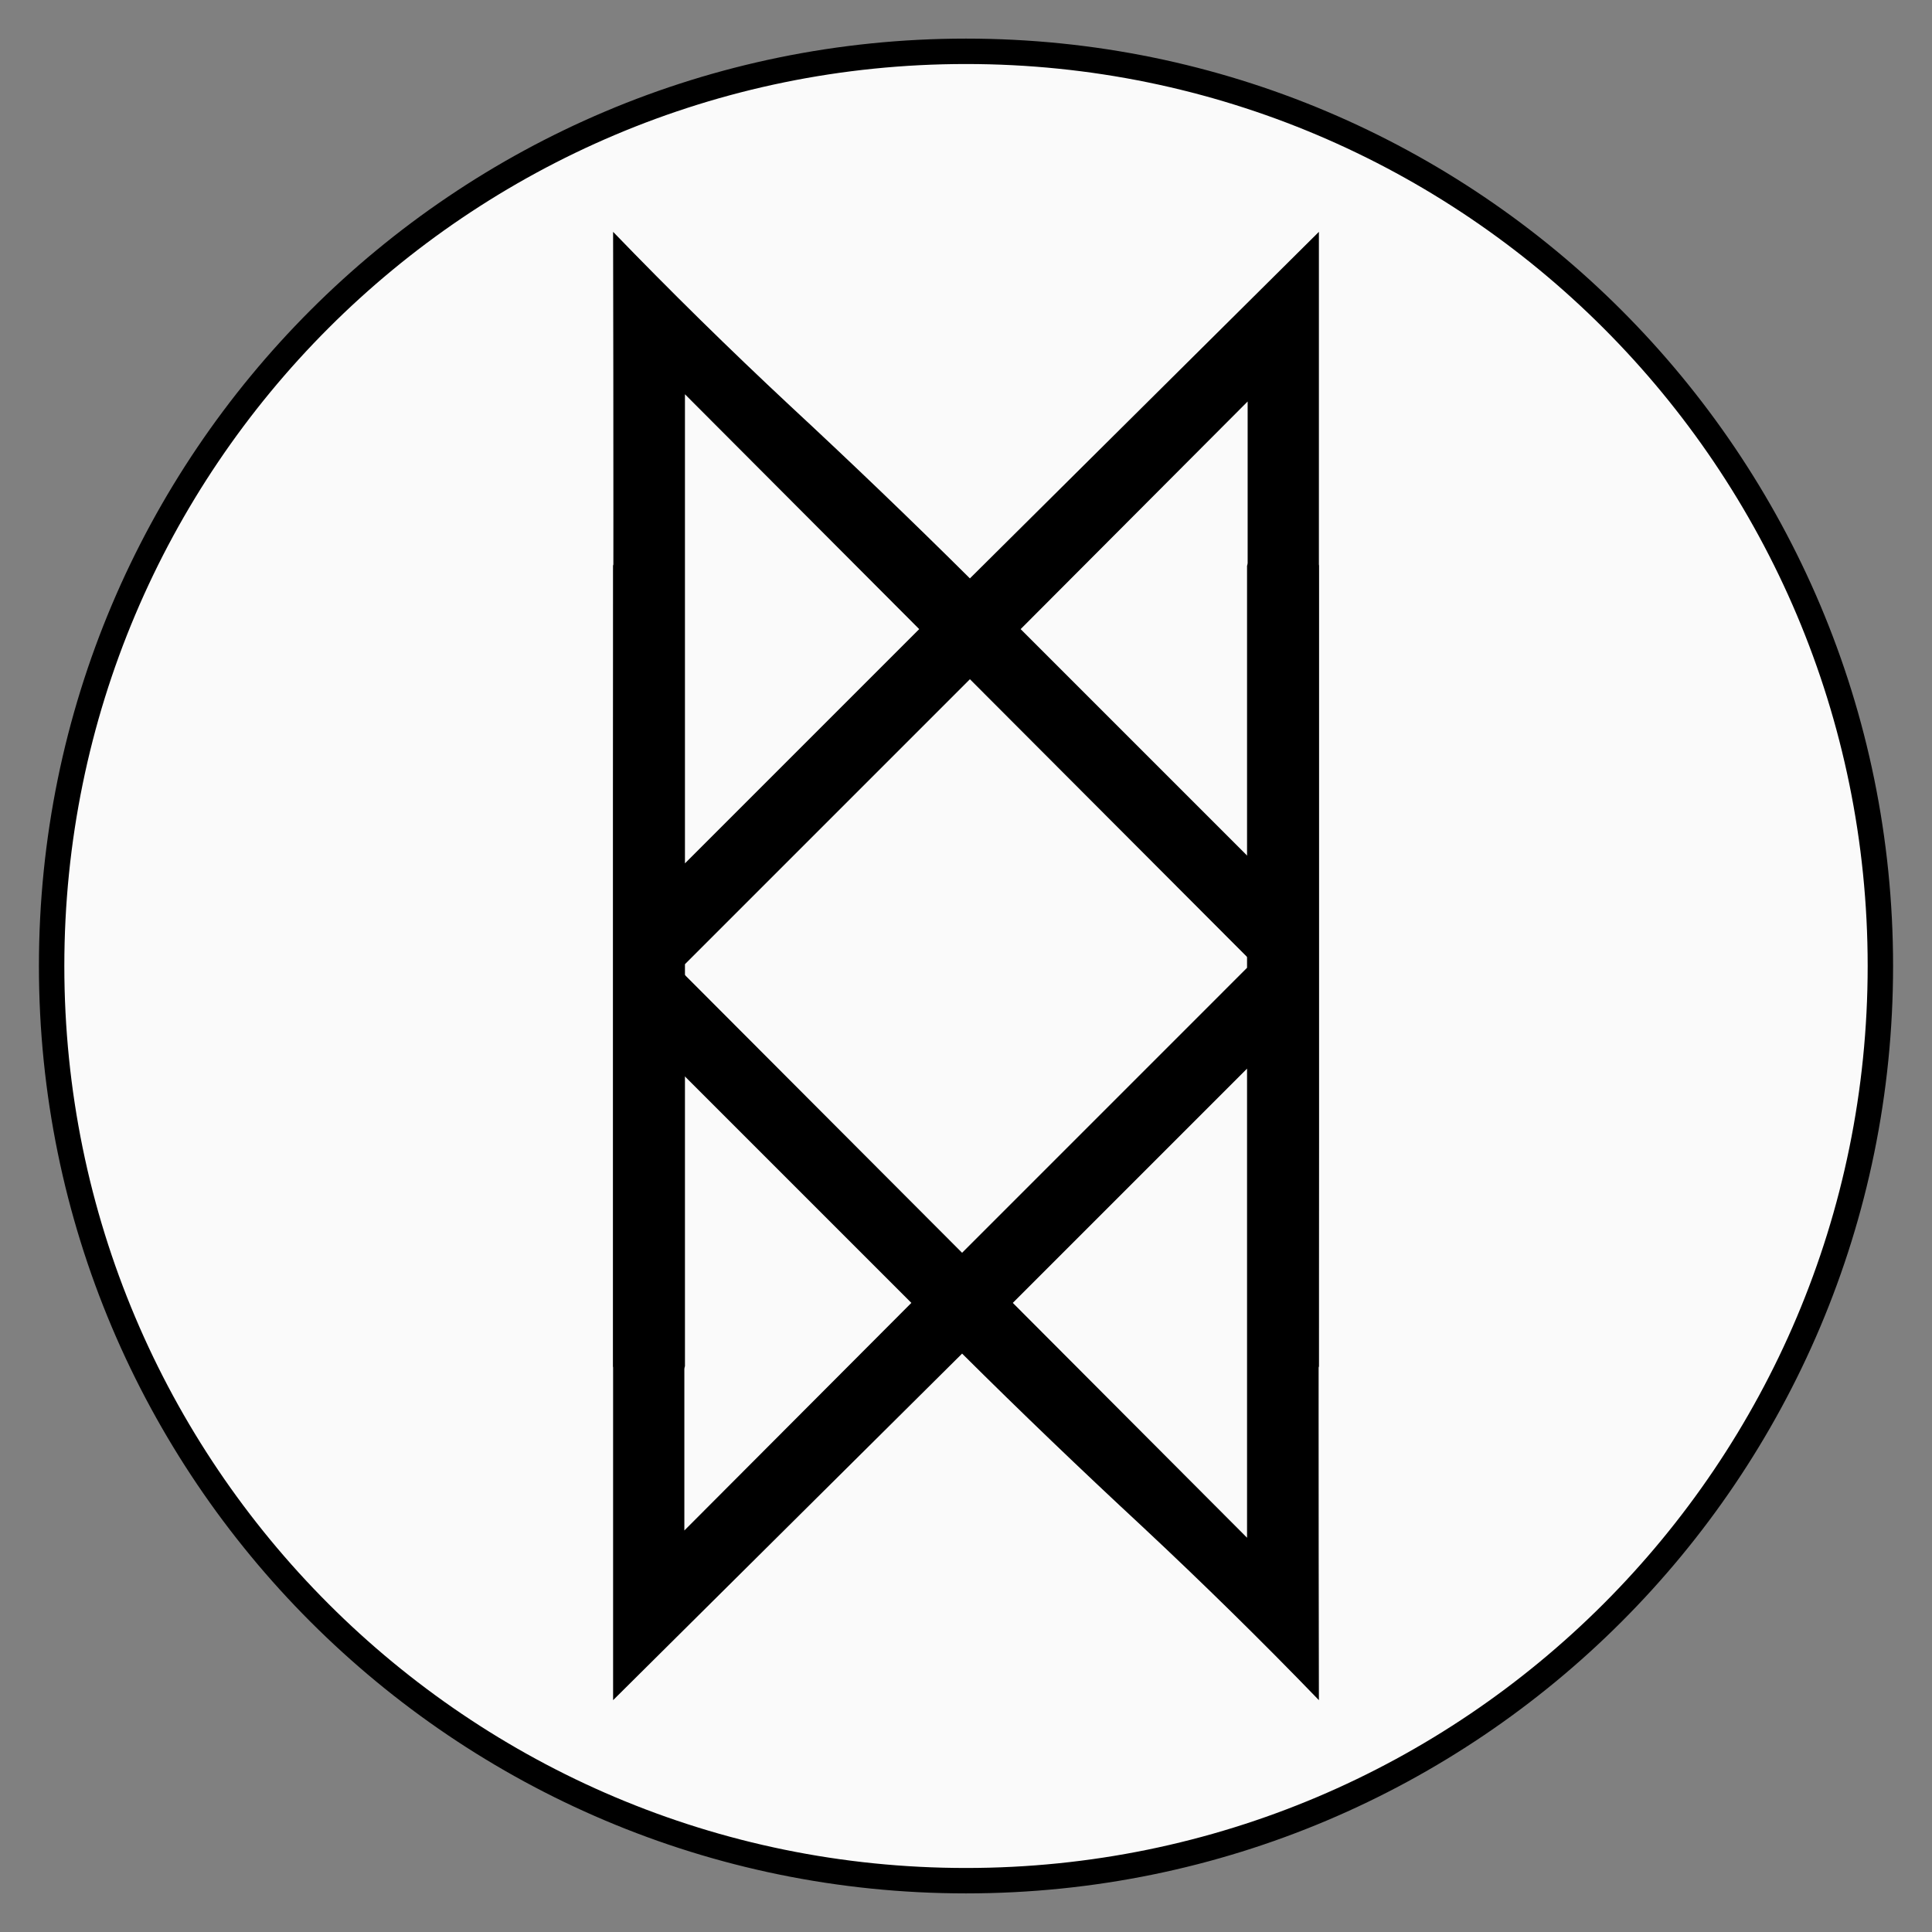
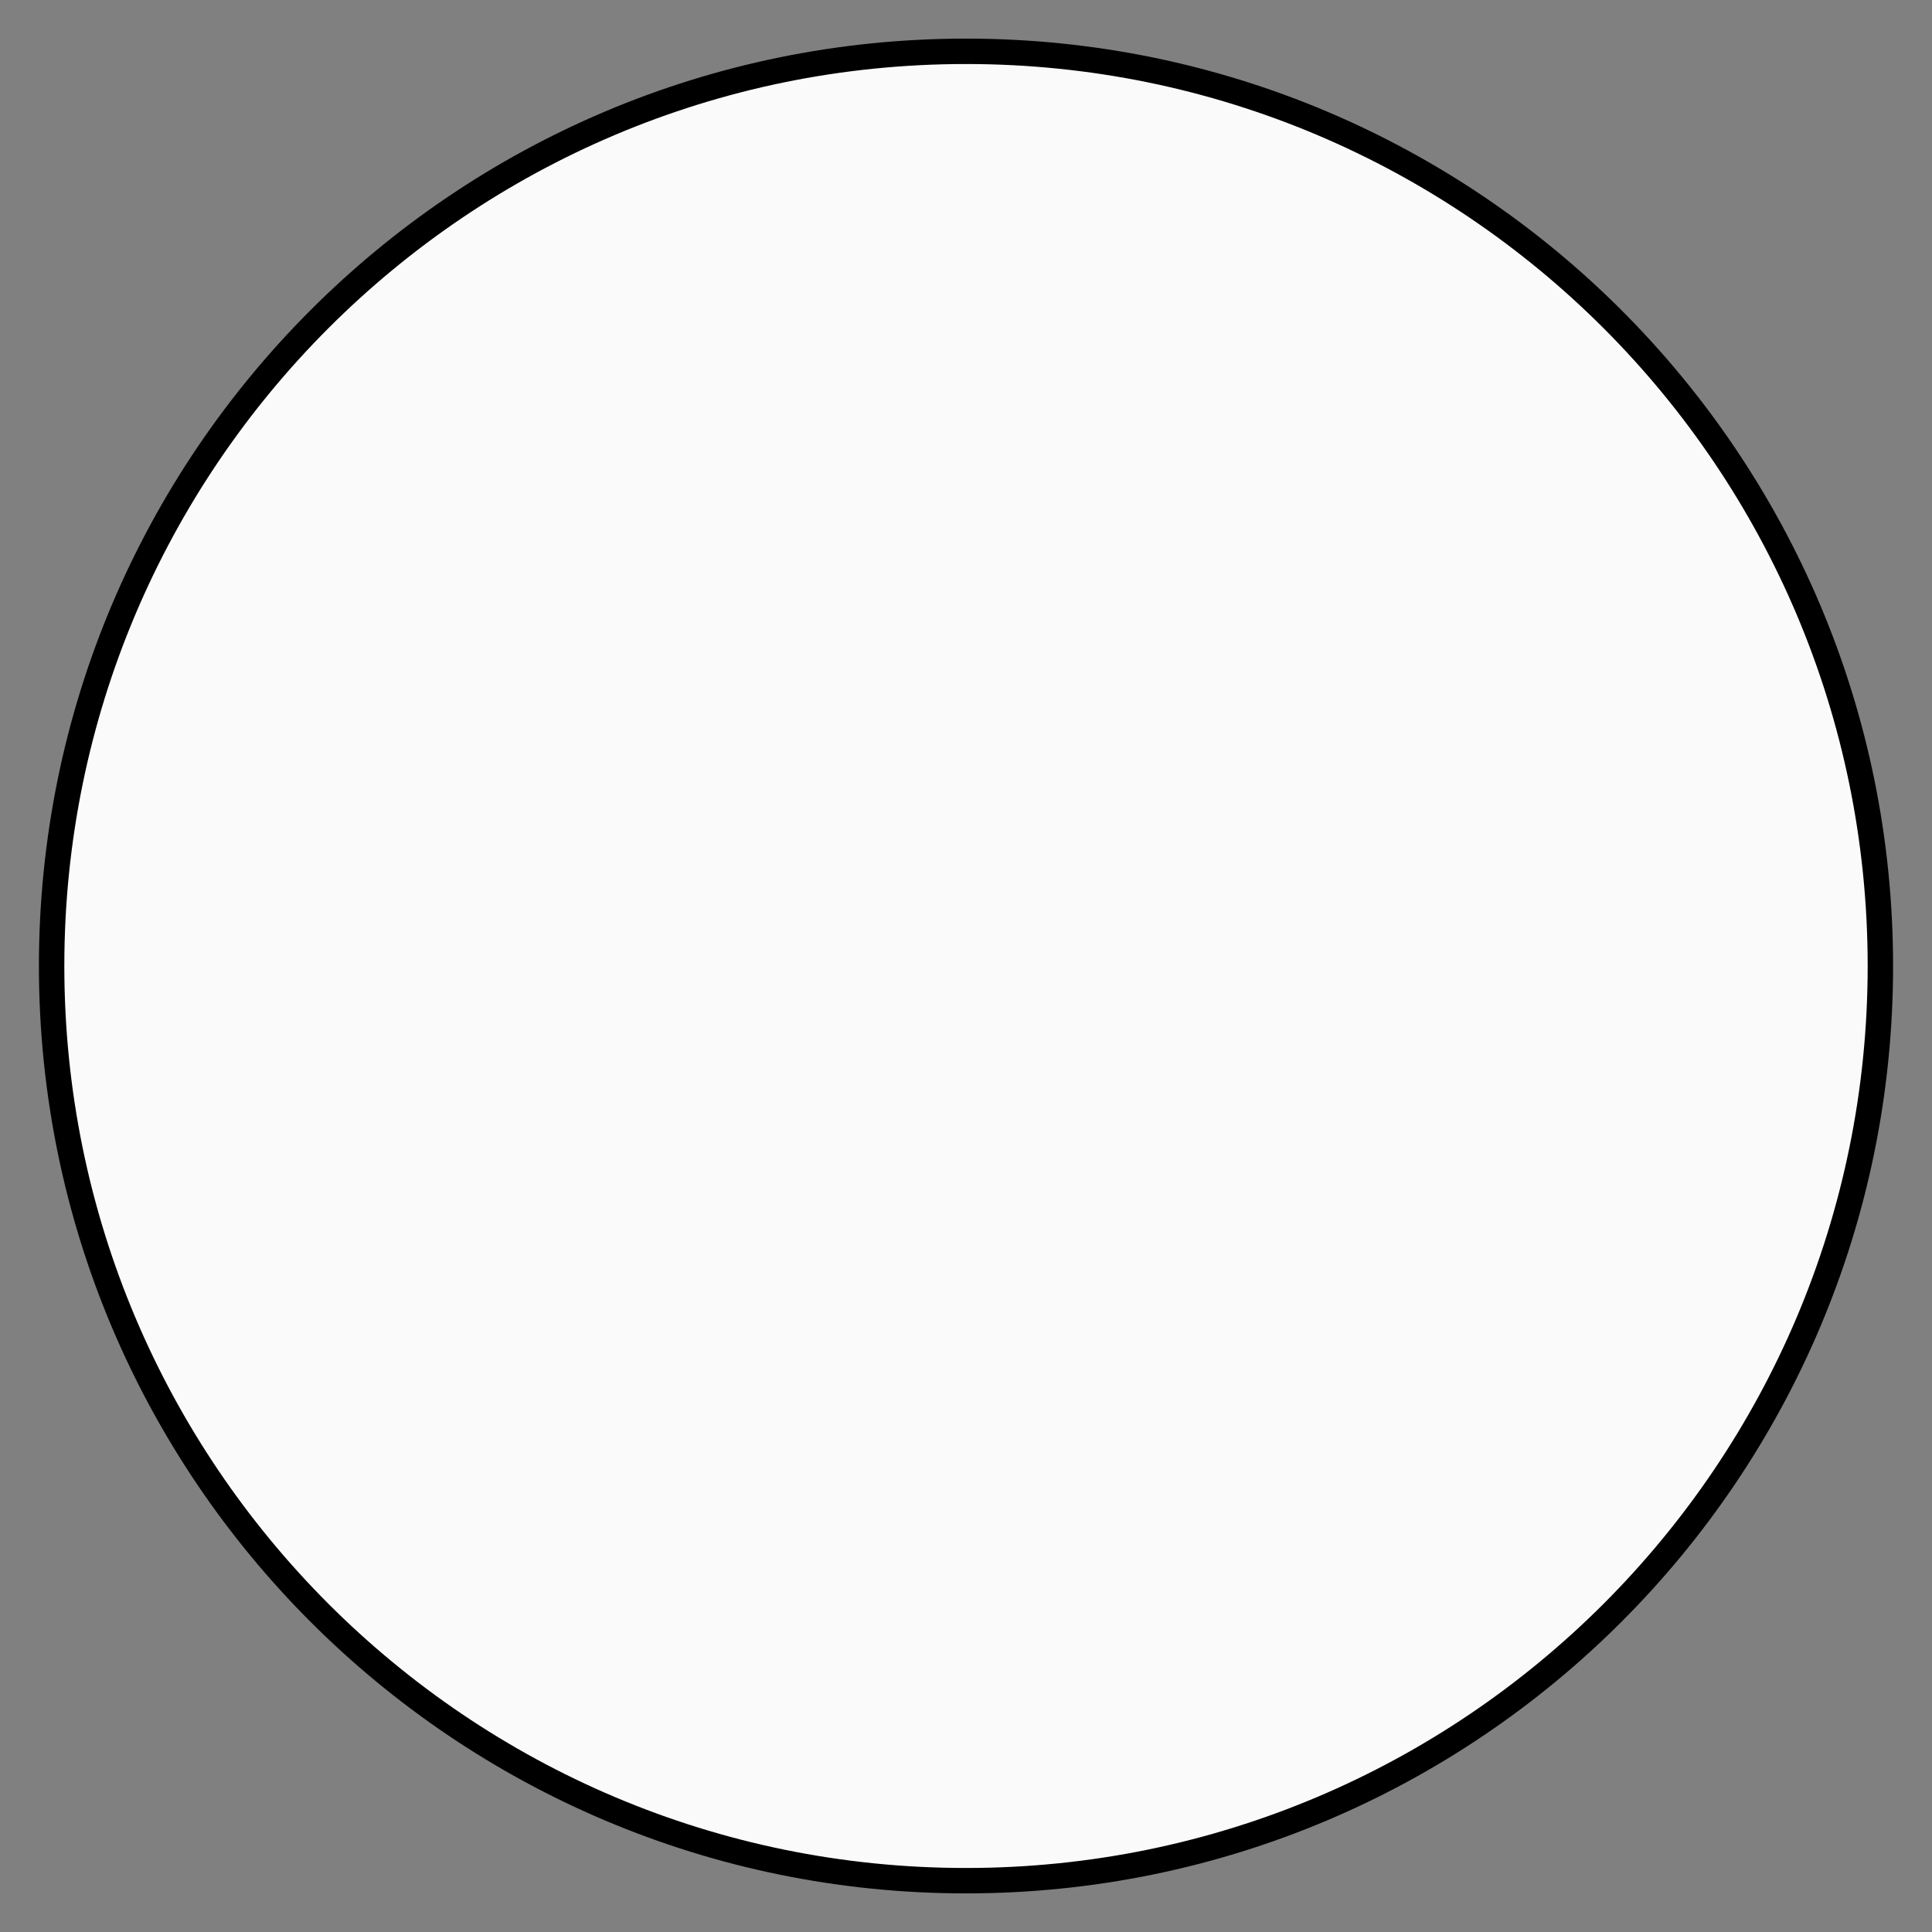
<svg xmlns="http://www.w3.org/2000/svg" xmlns:ns1="http://sodipodi.sourceforge.net/DTD/sodipodi-0.dtd" xmlns:ns2="http://www.inkscape.org/namespaces/inkscape" width="100pt" height="100pt" viewBox="0 0 100 100" version="1.1" id="svg3" ns1:docname="light-full.svg" ns2:version="1.3.2 (091e20ef0f, 2023-11-25)">
  <rect x="0" y="0" width="100" height="100" fill="#808080" stroke="none" />
  <defs id="defs3" />
  <ns1:namedview id="namedview3" pagecolor="#ffffff" bordercolor="#000000" borderopacity="0.25" ns2:showpageshadow="2" ns2:pageopacity="0.0" ns2:pagecheckerboard="0" ns2:deskcolor="#d1d1d1" ns2:document-units="pt" ns2:zoom="6.7083333" ns2:cx="60" ns2:cy="60" ns2:window-width="1920" ns2:window-height="1011" ns2:window-x="0" ns2:window-y="0" ns2:window-maximized="1" ns2:current-layer="svg3" />
  <g id="surface504" transform="translate(2,2)">
    <path style="fill:#fafafa;fill-opacity:1;fill-rule:nonzero;stroke:#000000;stroke-width:1.315;stroke-linecap:butt;stroke-linejoin:miter;stroke-miterlimit:4;stroke-opacity:1" d="M 95.328,48 C 95.328,74.145 74.141,95.344 48,95.344 21.859,95.344 0.672,74.145 0.672,48 0.672,21.855 21.859,0.656 48,0.656 74.141,0.656 95.328,21.855 95.328,48 Z m 0,0" id="path1" />
-     <path style="fill:#000000;fill-opacity:1;fill-rule:nonzero;stroke:none" d="m 33.453,42.688 12.125,-12.125 -12.125,-12.156 z m 0,5.219 v 20.812 l -1.875,4.594 -1.844,-4.594 c 0,-9.77 0,-19.551 0,-29.344 0.02,-9.789 0.02,-19.582 0,-29.375 2.957,3.062 6.008,6.062 9.156,9 3.145,2.918 6.25,5.895 9.312,8.938 L 66.266,10 c 0,9.793 0,19.582 0,29.375 0,9.793 0,19.574 0,29.344 l -1.844,4.594 -1.844,-4.594 V 47.562 l -14.375,-14.406 z m 17.375,-17.344 11.75,11.75 V 18.781 Z m 0,0" id="path2" />
-     <path style="fill:#000000;fill-opacity:1;fill-rule:nonzero;stroke:none" d="m 62.547,53.312 -12.125,12.125 12.125,12.156 z m 0,-5.219 v -20.812 l 1.875,-4.594 1.844,4.594 c 0,9.77 0,19.551 0,29.344 -0.02,9.793 -0.02,19.582 0,29.375 -2.957,-3.062 -6.012,-6.062 -9.156,-9 -3.145,-2.918 -6.25,-5.895 -9.312,-8.938 L 29.734,86 c 0,-9.789 0,-19.582 0,-29.375 0,-9.789 0,-19.57 0,-29.344 l 1.844,-4.594 1.844,4.594 V 48.438 l 14.375,14.406 z m -17.375,17.344 -11.75,-11.75 v 23.531 z m 0,0" id="path3" />
  </g>
</svg>